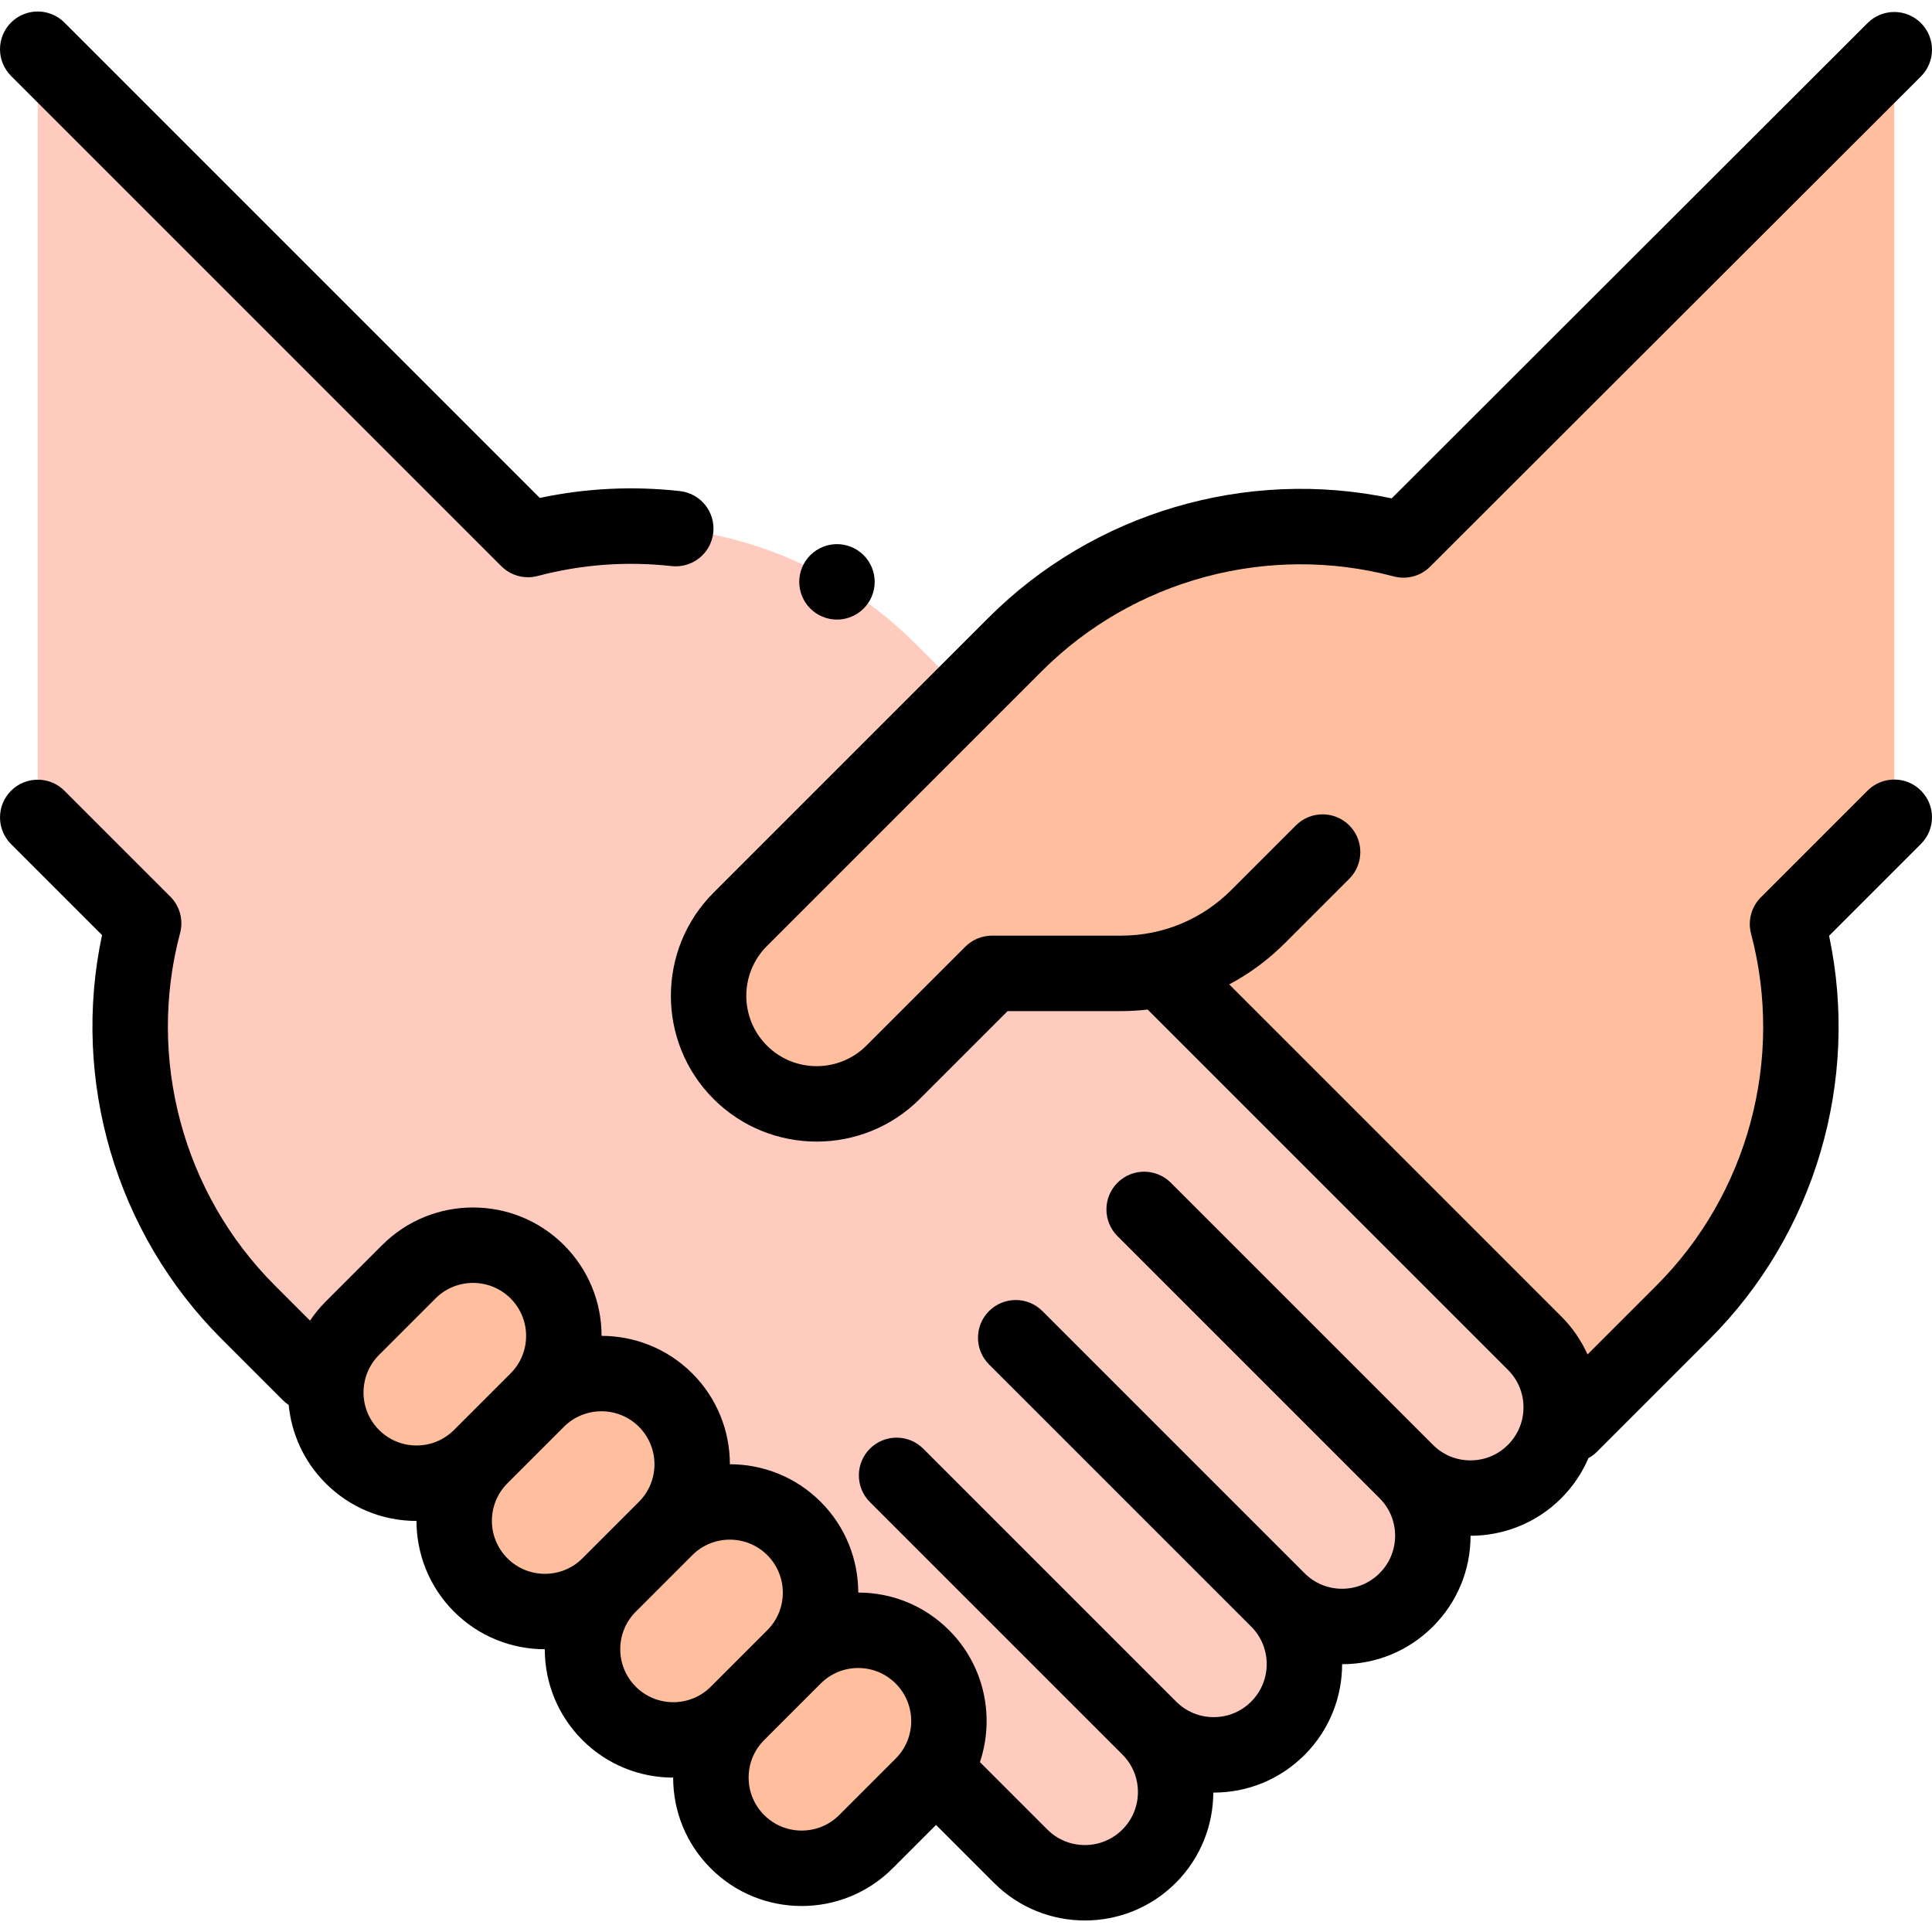
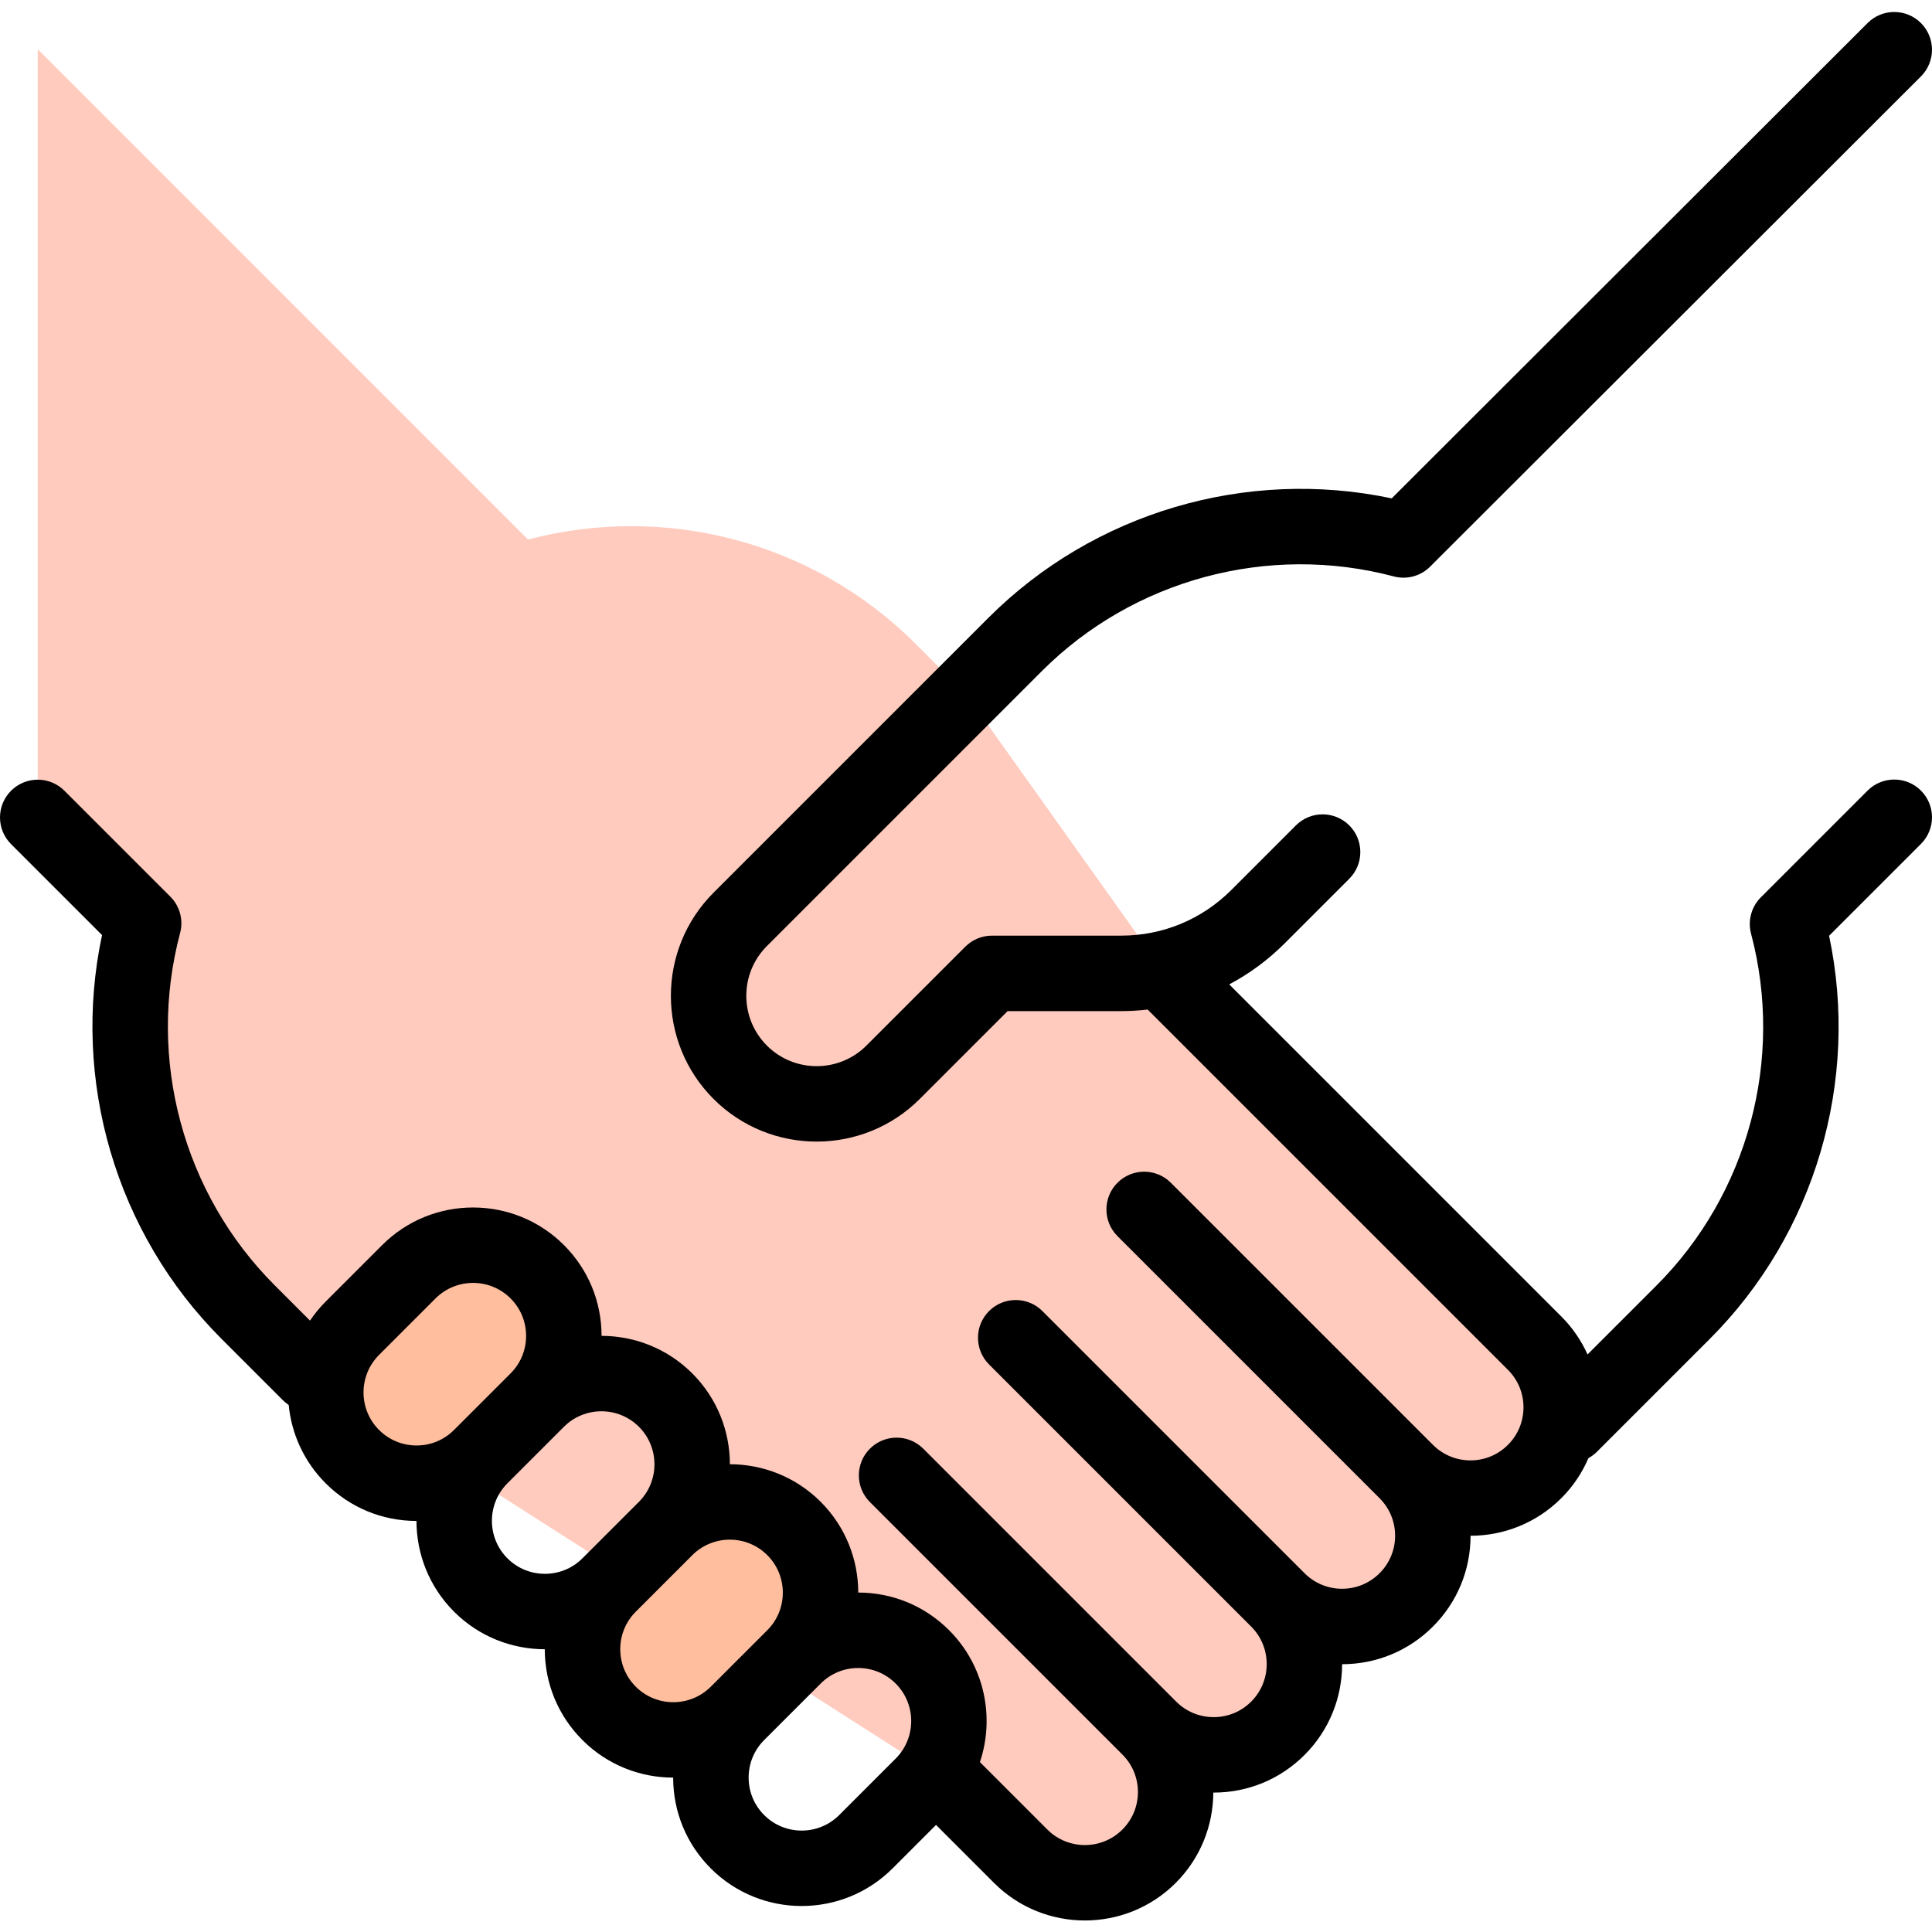
<svg xmlns="http://www.w3.org/2000/svg" id="Capa_1" height="512" viewBox="0 0 512.008 512.008" width="512">
  <path id="XMLID_2768_" d="m406.887 355.526-98.138-97.508-52.661-73.954-.165-.164-13.206-13.206c-27.853-27.853-67.271-37.084-102.795-27.705l-129.922-129.938v203.589l28.064 28.059c-9.467 35.576-.252 75.091 27.653 102.996l16.321 16.321 167.918 107.368 20.536 20.536c9.395 9.395 24.627 9.395 34.022 0 9.395-9.395 9.395-24.627 0-34.022l-36.171-36.171.308-.308 36.17 36.171c9.395 9.395 24.627 9.395 34.022 0 9.395-9.395 9.395-24.627 0-34.022 9.395 9.395 24.627 9.395 34.022 0 9.394-9.395 9.395-24.626 0-34.021 9.395 9.394 24.626 9.394 34.021 0 9.396-9.394 9.396-24.626.001-34.021z" fill="#ffcbbe" />
  <g fill="#ffbf9e">
-     <path id="XMLID_1229_" d="m422.528 371.288 23.515-23.515c27.879-27.879 37.103-67.345 27.679-102.896l28.286-28.286v-203.414l-130.071 129.916c-35.55-9.423-75.016-.2-102.895 27.679l-72.875 72.875 59.829-59.829-59.829 59.829c-11.188 11.188-11.188 29.328 0 40.517 11.188 11.188 29.328 11.188 40.517 0l26.207-26.207h34.232c3.652 0 7.264-.389 10.78-1.146z" />
-     <path id="XMLID_2605_" d="m210.421 439.093-14.976 14.976c-9.395 9.395-9.395 24.627 0 34.022 9.395 9.395 24.627 9.395 34.022 0l14.976-14.976c9.395-9.395 9.395-24.627 0-34.022-9.395-9.395-24.627-9.395-34.022 0z" />
+     <path id="XMLID_2605_" d="m210.421 439.093-14.976 14.976l14.976-14.976c9.395-9.395 9.395-24.627 0-34.022-9.395-9.395-24.627-9.395-34.022 0z" />
    <path id="XMLID_2604_" d="m176.399 405.072-14.976 14.976c-9.395 9.395-9.395 24.627 0 34.022 9.395 9.395 24.627 9.395 34.022 0l14.976-14.976c9.395-9.395 9.395-24.627 0-34.022-9.395-9.395-24.627-9.395-34.022 0z" />
-     <path id="XMLID_2603_" d="m142.377 371.05-14.976 14.976c-9.395 9.395-9.395 24.627 0 34.022 9.395 9.395 24.627 9.395 34.022 0l14.976-14.976c9.395-9.395 9.395-24.627 0-34.022-9.395-9.395-24.627-9.395-34.022 0z" />
    <path id="XMLID_2602_" d="m108.356 337.028-14.976 14.976c-9.395 9.395-9.395 24.627 0 34.022 9.395 9.395 24.627 9.395 34.022 0l14.976-14.976c9.395-9.395 9.395-24.627 0-34.022-9.395-9.395-24.627-9.395-34.022 0z" />
  </g>
-   <path id="XMLID_121_" d="m132.855 150.049c1.9 1.899 4.453 2.929 7.072 2.929.851 0 1.708-.108 2.552-.331 11.604-3.064 23.549-3.949 35.504-2.623 5.492.604 10.432-3.349 11.04-8.839.607-5.489-3.35-10.432-8.839-11.04-12.472-1.382-24.936-.77-37.135 1.814l-125.977-125.98c-3.905-3.903-10.237-3.904-14.143 0-3.905 3.905-3.905 10.237 0 14.143z" />
  <path id="XMLID_124_" d="m509.079 209.52c-3.906-3.904-10.236-3.904-14.143 0l-28.286 28.286c-2.52 2.52-3.508 6.189-2.595 9.634 8.812 33.242-.8 68.978-25.084 93.262l-18.249 18.248c-1.644-3.651-3.957-7.073-6.952-10.068l-88.005-88.004c5.343-2.832 10.292-6.473 14.689-10.87l17.125-17.125c3.905-3.905 3.905-10.237 0-14.143-3.906-3.904-10.236-3.904-14.143 0l-17.124 17.125c-7.799 7.798-18.166 12.092-29.192 12.092h-34.23c-2.652 0-5.195 1.054-7.071 2.929l-26.206 26.206c-7.271 7.271-19.104 7.271-26.375 0-7.267-7.266-7.271-19.086-.016-26.358.005-.006.01-.011.016-.016l72.876-72.875c24.282-24.285 60.017-33.897 93.261-25.084 3.445.913 7.111-.074 9.629-2.591l130.07-129.916c3.908-3.903 3.912-10.234.009-14.142-3.902-3.909-10.235-3.912-14.142-.009l-126.122 125.973c-38.447-8.146-78.922 3.701-106.848 31.627l-12.97 12.97c-.025.025-.051.051-.077.076l-59.829 59.829c-15.069 15.069-15.069 39.59 0 54.659 7.535 7.534 17.433 11.302 27.33 11.302s19.795-3.768 27.33-11.302l23.277-23.277h30.09c2.367 0 4.709-.149 7.027-.412l95.48 95.479c2.655 2.654 4.117 6.185 4.117 9.939s-1.463 7.284-4.118 9.94c-2.655 2.654-6.185 4.117-9.939 4.117s-7.284-1.463-9.939-4.118l-36.17-36.17-33.29-33.29c-3.906-3.904-10.236-3.904-14.143 0-3.905 3.905-3.905 10.237 0 14.143l33.29 33.29 36.17 36.17c2.655 2.655 4.118 6.186 4.118 9.939 0 3.755-1.463 7.284-4.118 9.94-2.655 2.654-6.185 4.117-9.939 4.117s-7.284-1.463-9.939-4.118l-69.476-69.475c-3.906-3.904-10.236-3.904-14.143 0-3.905 3.905-3.905 10.237 0 14.143l33.296 33.295c.003.003.006.007.009.01l36.171 36.169c5.48 5.481 5.48 14.4 0 19.881-2.654 2.655-6.185 4.117-9.939 4.117s-7.285-1.462-9.939-4.117l-.115-.115-36.056-36.056-30.854-30.854c-3.906-3.904-10.236-3.904-14.143 0-3.905 3.905-3.905 10.237 0 14.143l30.854 30.854 36.056 36.056c2.655 2.655 4.118 6.186 4.118 9.939 0 3.755-1.463 7.285-4.118 9.94-5.48 5.482-14.398 5.48-19.879 0l-17.875-17.876c3.98-11.873 1.259-25.517-8.18-34.956-6.428-6.429-14.973-9.971-24.064-9.976-.009-8.71-3.328-17.417-9.958-24.047-6.635-6.634-15.348-9.952-24.063-9.957-.005-8.716-3.324-17.429-9.959-24.065-6.63-6.63-15.337-9.949-24.046-9.958-.005-9.091-3.547-17.635-9.975-24.063-13.279-13.277-34.885-13.277-48.164 0l-14.976 14.976c-1.573 1.573-2.953 3.265-4.153 5.044l-9.365-9.365c-24.313-24.312-33.915-60.082-25.061-93.354.917-3.446-.071-7.121-2.594-9.644l-28.066-28.059c-3.907-3.905-10.237-3.903-14.143.002-3.904 3.906-3.903 10.237.002 14.143l24.111 24.104c-8.188 38.484 3.651 78.993 31.607 106.949l16.32 16.321c.48.48.999.9 1.543 1.262.737 7.583 4.002 14.963 9.796 20.758 6.428 6.429 14.973 9.971 24.064 9.976.009 8.71 3.328 17.417 9.958 24.047s15.337 9.948 24.046 9.957c.005 9.09 3.547 17.636 9.975 24.064 6.631 6.631 15.335 9.948 24.046 9.957.005 9.091 3.547 17.636 9.975 24.064 6.64 6.639 15.36 9.959 24.082 9.959s17.442-3.32 24.082-9.959l11.527-11.527 15.362 15.363c6.64 6.639 15.36 9.959 24.082 9.959s17.442-3.32 24.082-9.959c6.602-6.602 9.918-15.263 9.955-23.935.033 0 .066.002.099.002 9.097 0 17.649-3.542 24.082-9.976 6.63-6.63 9.948-15.337 9.957-24.046 9.091-.005 17.636-3.547 24.063-9.975 6.429-6.428 9.971-14.973 9.976-24.063 8.709-.009 17.417-3.327 24.047-9.958 3.145-3.145 5.535-6.76 7.19-10.618.807-.445 1.569-1.002 2.254-1.686l29.898-29.898c27.924-27.925 39.771-68.395 31.628-106.846l24.337-24.336c3.91-3.901 3.91-10.233.004-14.139zm-408.628 149.555 14.976-14.976c2.74-2.74 6.34-4.11 9.939-4.11s7.199 1.37 9.94 4.11c2.654 2.655 4.117 6.185 4.117 9.939s-1.463 7.284-4.118 9.939l-14.976 14.977c-2.655 2.654-6.185 4.117-9.939 4.117s-7.284-1.463-9.939-4.118c-5.481-5.48-5.481-14.398 0-19.878zm34.022 34.021 14.976-14.976h-.001c5.48-5.48 14.398-5.481 19.881-.001 5.48 5.481 5.48 14.399 0 19.88l-14.975 14.977c-5.482 5.48-14.4 5.481-19.881-.001-5.481-5.48-5.481-14.398 0-19.879zm29.904 43.962c0-3.755 1.463-7.284 4.118-9.939l14.976-14.977c5.48-5.48 14.398-5.481 19.879.001 5.48 5.48 5.48 14.398 0 19.879l-14.975 14.976c-5.482 5.48-14.401 5.48-19.88 0-2.655-2.655-4.118-6.186-4.118-9.94zm58.019 43.961c-5.48 5.48-14.397 5.48-19.88 0-2.654-2.655-4.117-6.185-4.117-9.939s1.463-7.284 4.118-9.939l14.976-14.976s0 0 0-.001c2.655-2.654 6.185-4.117 9.939-4.117s7.284 1.463 9.939 4.118c5.481 5.48 5.481 14.398 0 19.879z" />
-   <path id="XMLID_128_" d="m221.808 164.201c2.63 0 5.21-1.069 7.07-2.93 1.87-1.86 2.93-4.44 2.93-7.07s-1.06-5.21-2.93-7.069c-1.86-1.86-4.431-2.931-7.07-2.931-2.63 0-5.21 1.07-7.07 2.931-1.859 1.859-2.93 4.439-2.93 7.069s1.07 5.21 2.93 7.07c1.86 1.861 4.44 2.93 7.07 2.93z" />
</svg>